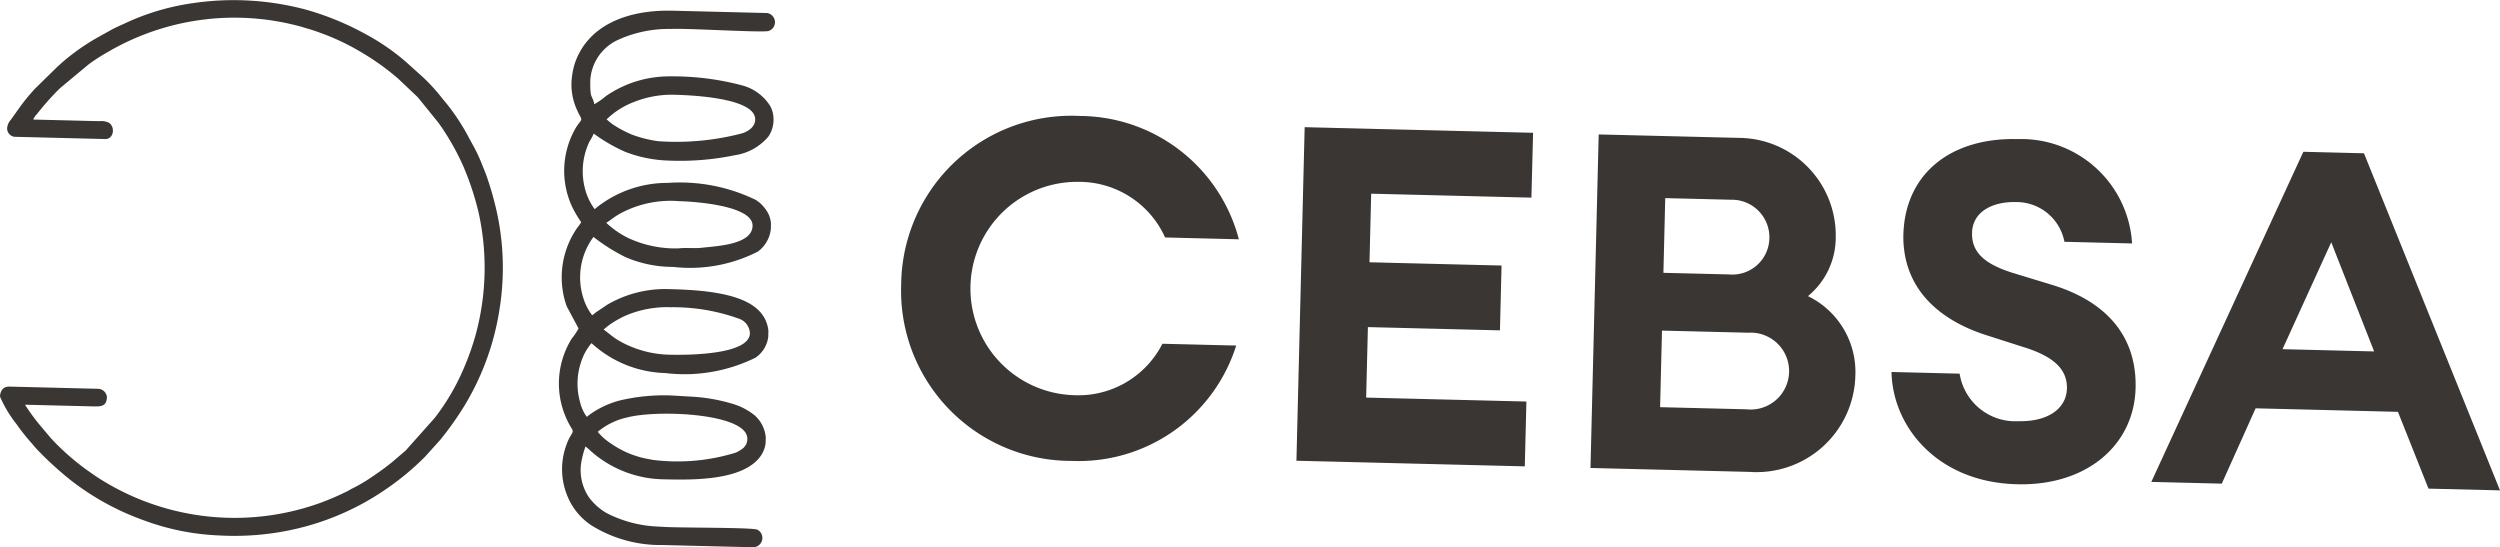
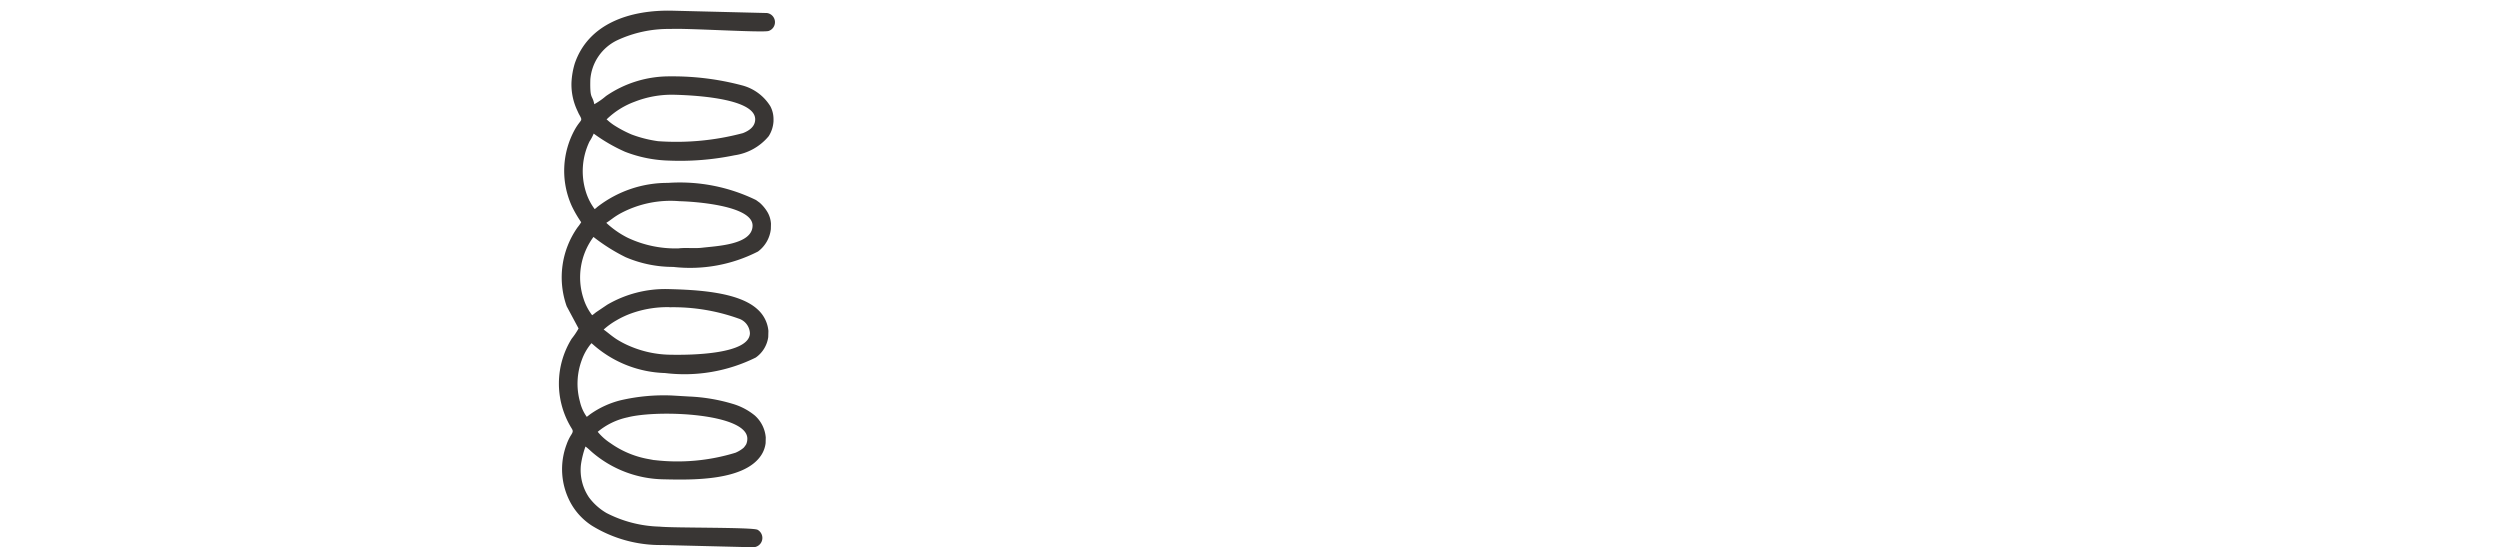
<svg xmlns="http://www.w3.org/2000/svg" width="94.413" height="20.663" viewBox="0 0 94.413 20.663">
  <g transform="translate(-358.166 -521.271)">
-     <path d="M444.366,534.458l3.46.085-1.62-4.123-1.84,4.038Zm.788-7.455,2.288.057,5.137,12.73-2.7-.066-1.154-2.9-5.375-.133-1.278,2.845-2.661-.066L445.154,527ZM429.6,535.319l2.572.063a2.129,2.129,0,0,0,2.229,1.795c1.047.025,1.8-.435,1.823-1.234.017-.691-.45-1.2-1.648-1.567l-1.321-.423c-1.991-.617-3.237-1.89-3.208-3.807.057-2.324,1.8-3.684,4.314-3.622a4.194,4.194,0,0,1,4.323,3.941l-2.554-.063a1.846,1.846,0,0,0-1.827-1.5c-.9-.022-1.625.368-1.661,1.13-.037.781.5,1.22,1.542,1.547l1.462.445c2.044.618,3.219,1.925,3.171,3.9-.053,2.146-1.831,3.7-4.475,3.635-3.016-.074-4.7-2.175-4.742-4.235Zm-5.483,1.409a1.452,1.452,0,1,0,.072-2.892l-3.258-.08-.071,2.892,3.257.08Zm-.655-5.093a1.4,1.4,0,0,0,1.525-1.365,1.419,1.419,0,0,0-1.455-1.456l-2.478-.061-.069,2.821,2.477.061Zm-4.923-5.287,5.3.13a3.682,3.682,0,0,1,3.654,3.747,2.866,2.866,0,0,1-1.049,2.229,3.185,3.185,0,0,1,1.789,3.026,3.732,3.732,0,0,1-3.994,3.612l-6.008-.148.31-12.6Zm-11.1-.274,8.624.212L416,528.735l-6.051-.149-.064,2.59,4.987.123-.06,2.448-4.987-.123-.066,2.662,6.052.149-.061,2.448-8.624-.212.311-12.6ZM392.2,532a6.427,6.427,0,0,1,6.76-6.349,6.238,6.238,0,0,1,5.992,4.657l-2.786-.069a3.562,3.562,0,0,0-3.268-2.1,4.029,4.029,0,0,0-.2,8.055,3.561,3.561,0,0,0,3.367-1.941l2.786.068a6.236,6.236,0,0,1-6.214,4.356A6.426,6.426,0,0,1,392.2,532Z" fill="#393634" fill-rule="evenodd" />
    <path d="M380.739,537.579a2.6,2.6,0,0,1,1.124-.546c1.169-.3,4.55-.15,4.526.815a.53.53,0,0,1-.042.2.842.842,0,0,1-.1.135,1.2,1.2,0,0,1-.307.186,7.463,7.463,0,0,1-3.062.277l-.019,0-.169-.032a3.565,3.565,0,0,1-1.467-.605,2.115,2.115,0,0,1-.481-.427Zm6.639-11.811a1.043,1.043,0,0,0-.119-.483,1.787,1.787,0,0,0-1.073-.791,10.169,10.169,0,0,0-2.7-.339,4.214,4.214,0,0,0-2.433.742,2.71,2.71,0,0,1-.443.31c-.079-.384-.169-.153-.15-.932a1.794,1.794,0,0,1,1.012-1.482,4.577,4.577,0,0,1,2.016-.428c.591-.035,3.445.144,3.7.077a.349.349,0,0,0-.057-.679l-3.561-.088c-1.626-.04-3.189.492-3.7,2a2.975,2.975,0,0,0-.122.712,2.3,2.3,0,0,0,.225,1.07c.026.056.043.1.07.145.143.258.074.149-.151.53a3.226,3.226,0,0,0-.132,2.921,4.351,4.351,0,0,0,.355.61,1.574,1.574,0,0,1-.135.191,3.274,3.274,0,0,0-.413,2.984l.449.838a2.8,2.8,0,0,1-.262.389,3.216,3.216,0,0,0-.05,3.3c.089.155.136.171.031.332a1.79,1.79,0,0,0-.17.353,2.657,2.657,0,0,0,.145,2.2,2.411,2.411,0,0,0,.809.873,4.937,4.937,0,0,0,2.663.731l3.41.084a.352.352,0,0,0,.183-.66c-.184-.1-3.185-.063-3.7-.119a4.639,4.639,0,0,1-2.005-.514,2.2,2.2,0,0,1-.662-.592,1.842,1.842,0,0,1-.3-1.254,3.576,3.576,0,0,1,.168-.665c.1.069.172.147.268.229a4.238,4.238,0,0,0,2.659,1.009c1.1.027,3.084.066,3.717-.921a1.069,1.069,0,0,0,.16-.444l.005-.216a1.249,1.249,0,0,0-.417-.832,2.387,2.387,0,0,0-.844-.44,6.689,6.689,0,0,0-1.637-.274l-.625-.037a7.228,7.228,0,0,0-1.957.179,3.429,3.429,0,0,0-1.132.515c-.057.04-.1.08-.148.111a1.6,1.6,0,0,1-.258-.576,2.56,2.56,0,0,1,.07-1.569,2.043,2.043,0,0,1,.365-.636c.04.029.085.072.129.109a4.285,4.285,0,0,0,2.65,1.018,6.067,6.067,0,0,0,3.426-.585,1.133,1.133,0,0,0,.472-.774l.006-.233a1.244,1.244,0,0,0-.407-.81c-.725-.677-2.372-.744-3.419-.77a4.344,4.344,0,0,0-2.261.592l-.423.285c-.049.038-.1.084-.147.111a2.041,2.041,0,0,1-.328-.636,2.564,2.564,0,0,1,.379-2.32,6.945,6.945,0,0,0,1.212.764,4.554,4.554,0,0,0,1.8.368,5.623,5.623,0,0,0,3.2-.581,1.223,1.223,0,0,0,.486-.845l.005-.206a.989.989,0,0,0-.12-.416,1.482,1.482,0,0,0-.308-.378l-.137-.1a6.565,6.565,0,0,0-3.326-.647,4.313,4.313,0,0,0-2.635.884c-.053.039-.079.072-.132.106a2.148,2.148,0,0,1-.327-.637,2.6,2.6,0,0,1,.131-1.915,1.746,1.746,0,0,0,.159-.3,6.333,6.333,0,0,0,1.183.686,4.931,4.931,0,0,0,1.663.334,10.2,10.2,0,0,0,2.469-.2,2.052,2.052,0,0,0,1.294-.722,1.17,1.17,0,0,0,.182-.567l0-.075Zm-3.932,7.107a7.312,7.312,0,0,1,2.608.425.61.61,0,0,1,.433.557c-.019.78-2.142.832-3.064.809a4,4,0,0,1-1.415-.3,3.447,3.447,0,0,1-.561-.287c-.221-.147-.318-.245-.484-.362a2.754,2.754,0,0,1,.488-.351,3.351,3.351,0,0,1,.57-.265,4.038,4.038,0,0,1,1.425-.23Zm-2.383-3.188c.22-.14.256-.2.542-.361a4,4,0,0,1,2.22-.457c.585.014,2.781.167,2.762.932-.017.716-1.362.76-1.911.826-.282.033-.61-.01-.883.024a4.206,4.206,0,0,1-1.938-.409,3.457,3.457,0,0,1-.792-.555Zm2.537-4.838c.515.012,3.107.091,3.086.939-.007.268-.232.421-.462.51a9.765,9.765,0,0,1-3.206.305,4.615,4.615,0,0,1-.994-.251l-.031-.013a4.4,4.4,0,0,1-.654-.35c-.056-.038-.087-.062-.136-.1s-.085-.076-.13-.108a3.008,3.008,0,0,1,1.068-.671A3.822,3.822,0,0,1,383.6,524.849Z" fill="#393634" fill-rule="evenodd" />
-     <path d="M358.438,526.085a.318.318,0,0,0,.272.352l3.431.085c.319.008.387-.459.137-.615a.639.639,0,0,0-.358-.06l-2.5-.061a.668.668,0,0,1,.141-.207,10.154,10.154,0,0,1,.865-.972l1.093-.91a7.381,7.381,0,0,1,.786-.5c.085-.048.147-.087.234-.131a9.476,9.476,0,0,1,6.834-.831c.155.036.286.083.443.126a9.045,9.045,0,0,1,2.023.9,9.45,9.45,0,0,1,1.363.979l.743.705.771.951a9.3,9.3,0,0,1,.952,1.664,10.808,10.808,0,0,1,.567,1.715,9.637,9.637,0,0,1-.11,4.655,9.982,9.982,0,0,1-.46,1.287,8.422,8.422,0,0,1-1.079,1.833l-1.1,1.236-.453.387c-.054.049-.107.088-.166.135-.219.175-.446.333-.675.487a5.885,5.885,0,0,1-.73.428c-.078.037-.1.06-.182.1a9.9,9.9,0,0,1-1,.433,9.529,9.529,0,0,1-8.161-.789q-.231-.137-.449-.29l-.216-.152a9.116,9.116,0,0,1-1.377-1.218l-.336-.4a7.622,7.622,0,0,1-.631-.852l2.546.063c.306.007.539.016.548-.354a.346.346,0,0,0-.337-.31l-3.345-.083c-.24-.006-.35.165-.355.38a4.607,4.607,0,0,0,.619,1.033,7.874,7.874,0,0,0,.553.7l.2.232a12.706,12.706,0,0,0,1.321,1.208,9.938,9.938,0,0,0,2.745,1.5,9.226,9.226,0,0,0,2.855.569,10.326,10.326,0,0,0,2.777-.225,9.941,9.941,0,0,0,3.452-1.487,10.127,10.127,0,0,0,1.534-1.267l.583-.648a12.113,12.113,0,0,0,.917-1.3,9.944,9.944,0,0,0,1.326-3.741c.014-.089.031-.2.037-.271a9.828,9.828,0,0,0-.129-3.142,11.823,11.823,0,0,0-.4-1.45c-.052-.157-.112-.289-.173-.446a6.187,6.187,0,0,0-.4-.843c-.037-.066-.073-.133-.106-.194a7.962,7.962,0,0,0-1.006-1.487,6.881,6.881,0,0,0-.74-.813l-.66-.593a8.382,8.382,0,0,0-1.493-1.023,10.678,10.678,0,0,0-2.24-.923,10.566,10.566,0,0,0-4.292-.25,9.041,9.041,0,0,0-2.562.762c-.2.092-.376.167-.563.272l-.537.3a8.215,8.215,0,0,0-1.326.953c-.042.039-.066.069-.111.1l-.85.833a7.507,7.507,0,0,0-.569.687l-.351.493A.554.554,0,0,0,358.438,526.085Z" fill="#393634" fill-rule="evenodd" />
  </g>
</svg>